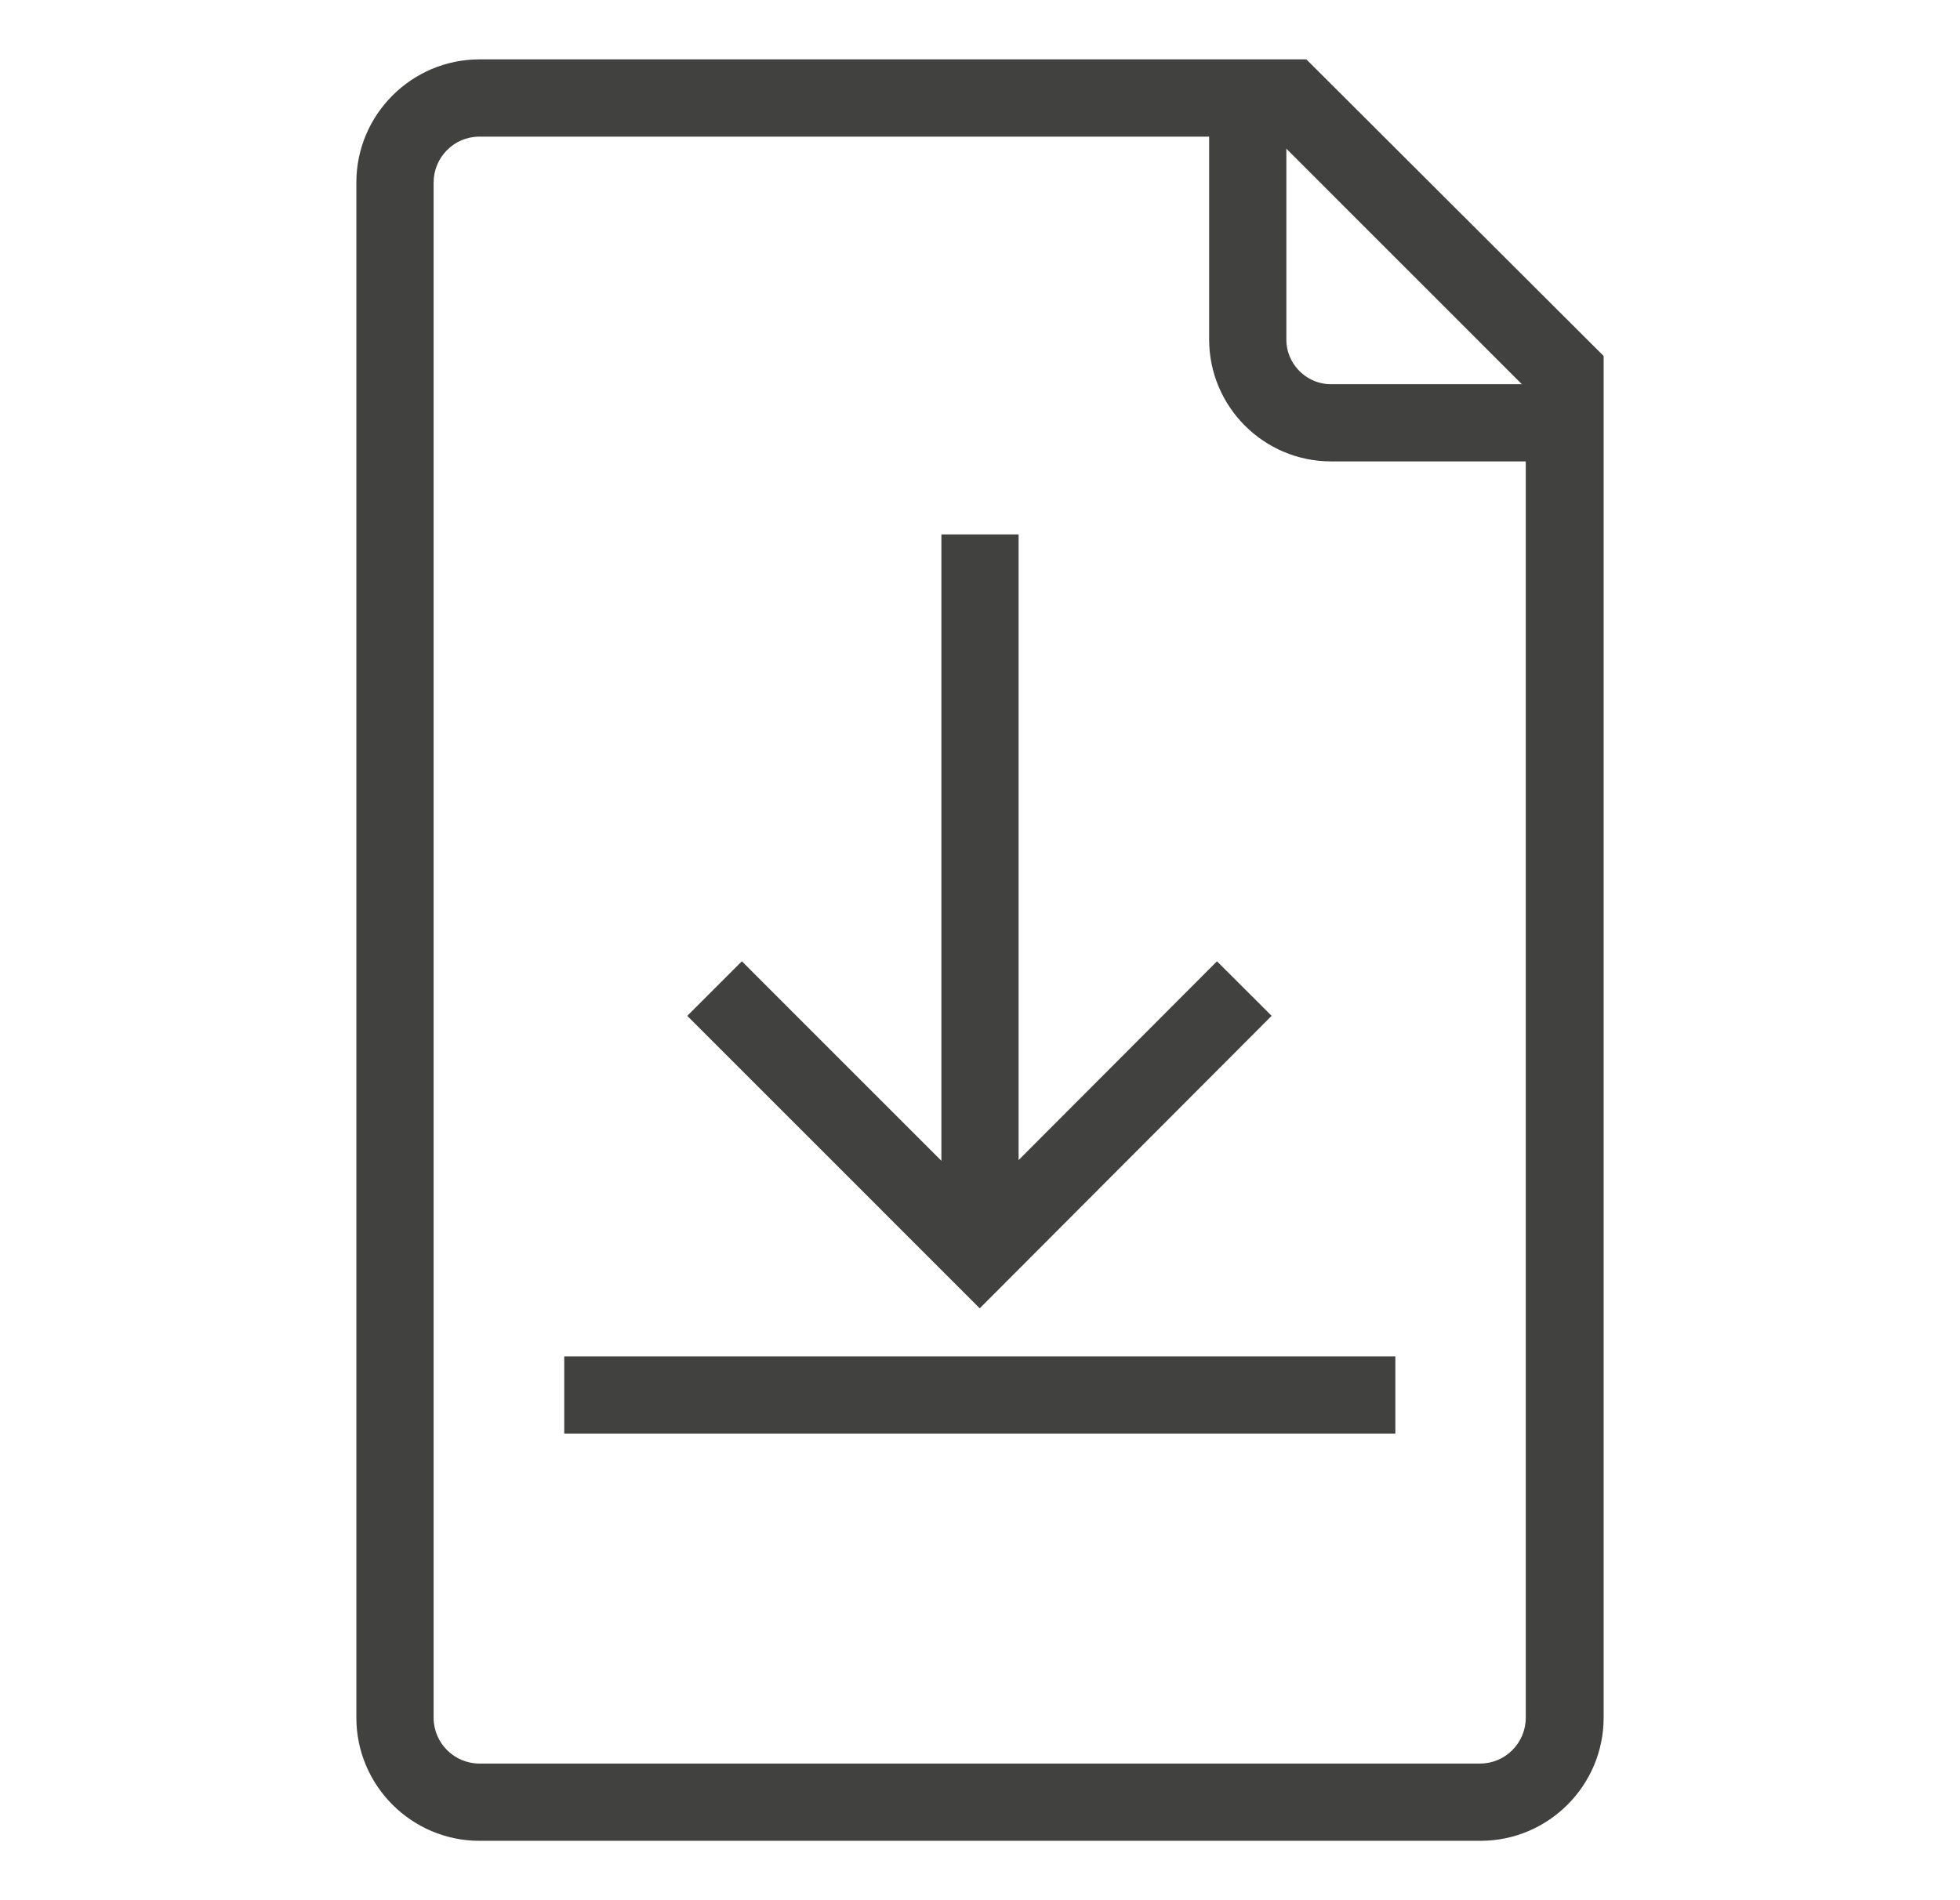
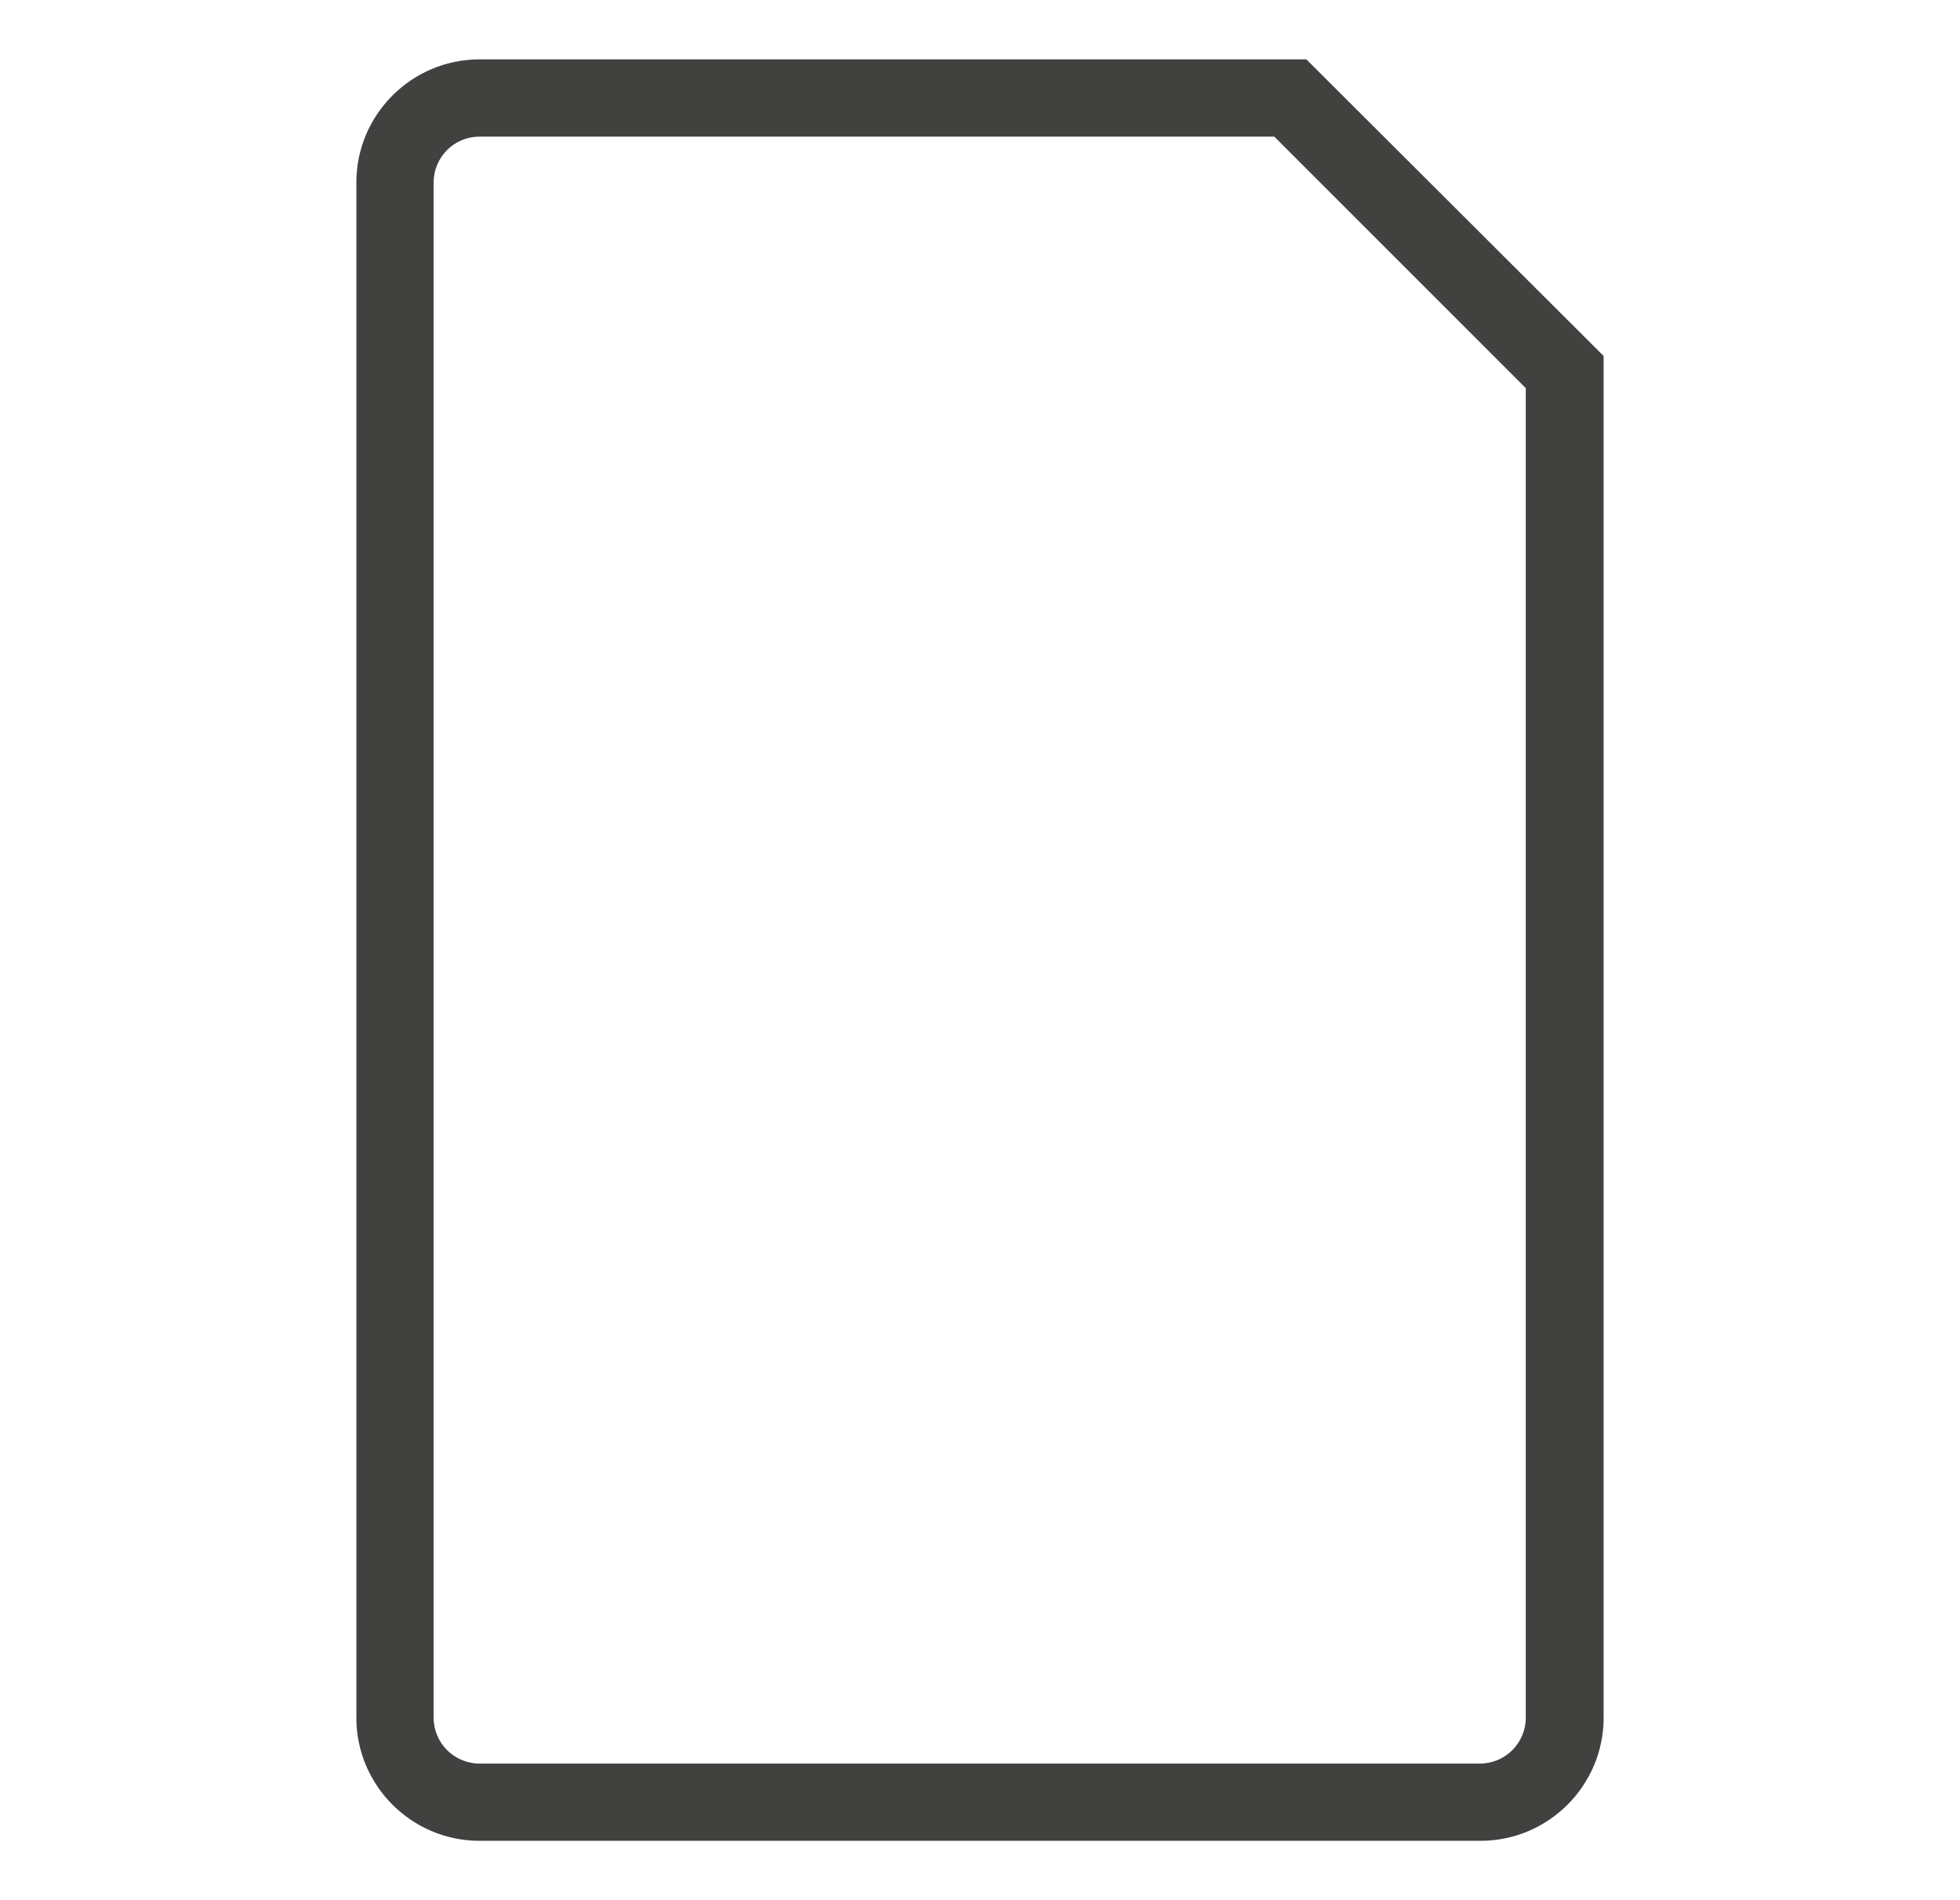
<svg xmlns="http://www.w3.org/2000/svg" width="33" height="32" viewBox="0 0 33 32" fill="none">
  <g clip-path="url(#clip0_11640_95254)">
    <path d="M21.455 2.301L25.689 6.536V28.928C25.689 29.348 25.348 29.699 24.918 29.699H8.072C7.652 29.699 7.301 29.358 7.301 28.928V3.072C7.301 2.652 7.642 2.301 8.072 2.301H21.465M21.995 1H8.072C6.931 1 6 1.931 6 3.072V28.928C6 30.069 6.931 31 8.072 31H24.928C26.069 31 27 30.069 27 28.928V5.995L21.995 1Z" fill="#414140" />
-     <path d="M26.003 7.12H22.409C21.638 7.12 21.008 6.489 21.008 5.719V2.125" stroke="#414140" stroke-width="1.3" stroke-miterlimit="10" />
-     <path d="M9.5 23.492H23.493" stroke="#414140" stroke-width="1.3" stroke-miterlimit="10" />
-     <path d="M16.5 20.502V9" stroke="#414140" stroke-width="1.3" stroke-miterlimit="10" />
-     <path d="M12.031 16.648L16.495 21.113L20.95 16.648" stroke="#414140" stroke-width="1.3" stroke-miterlimit="10" />
  </g>
  <defs>
    <clipPath id="clip0_11640_95254">
      <rect width="21" height="30" fill="white" transform="translate(6 1)" />
    </clipPath>
  </defs>
</svg>